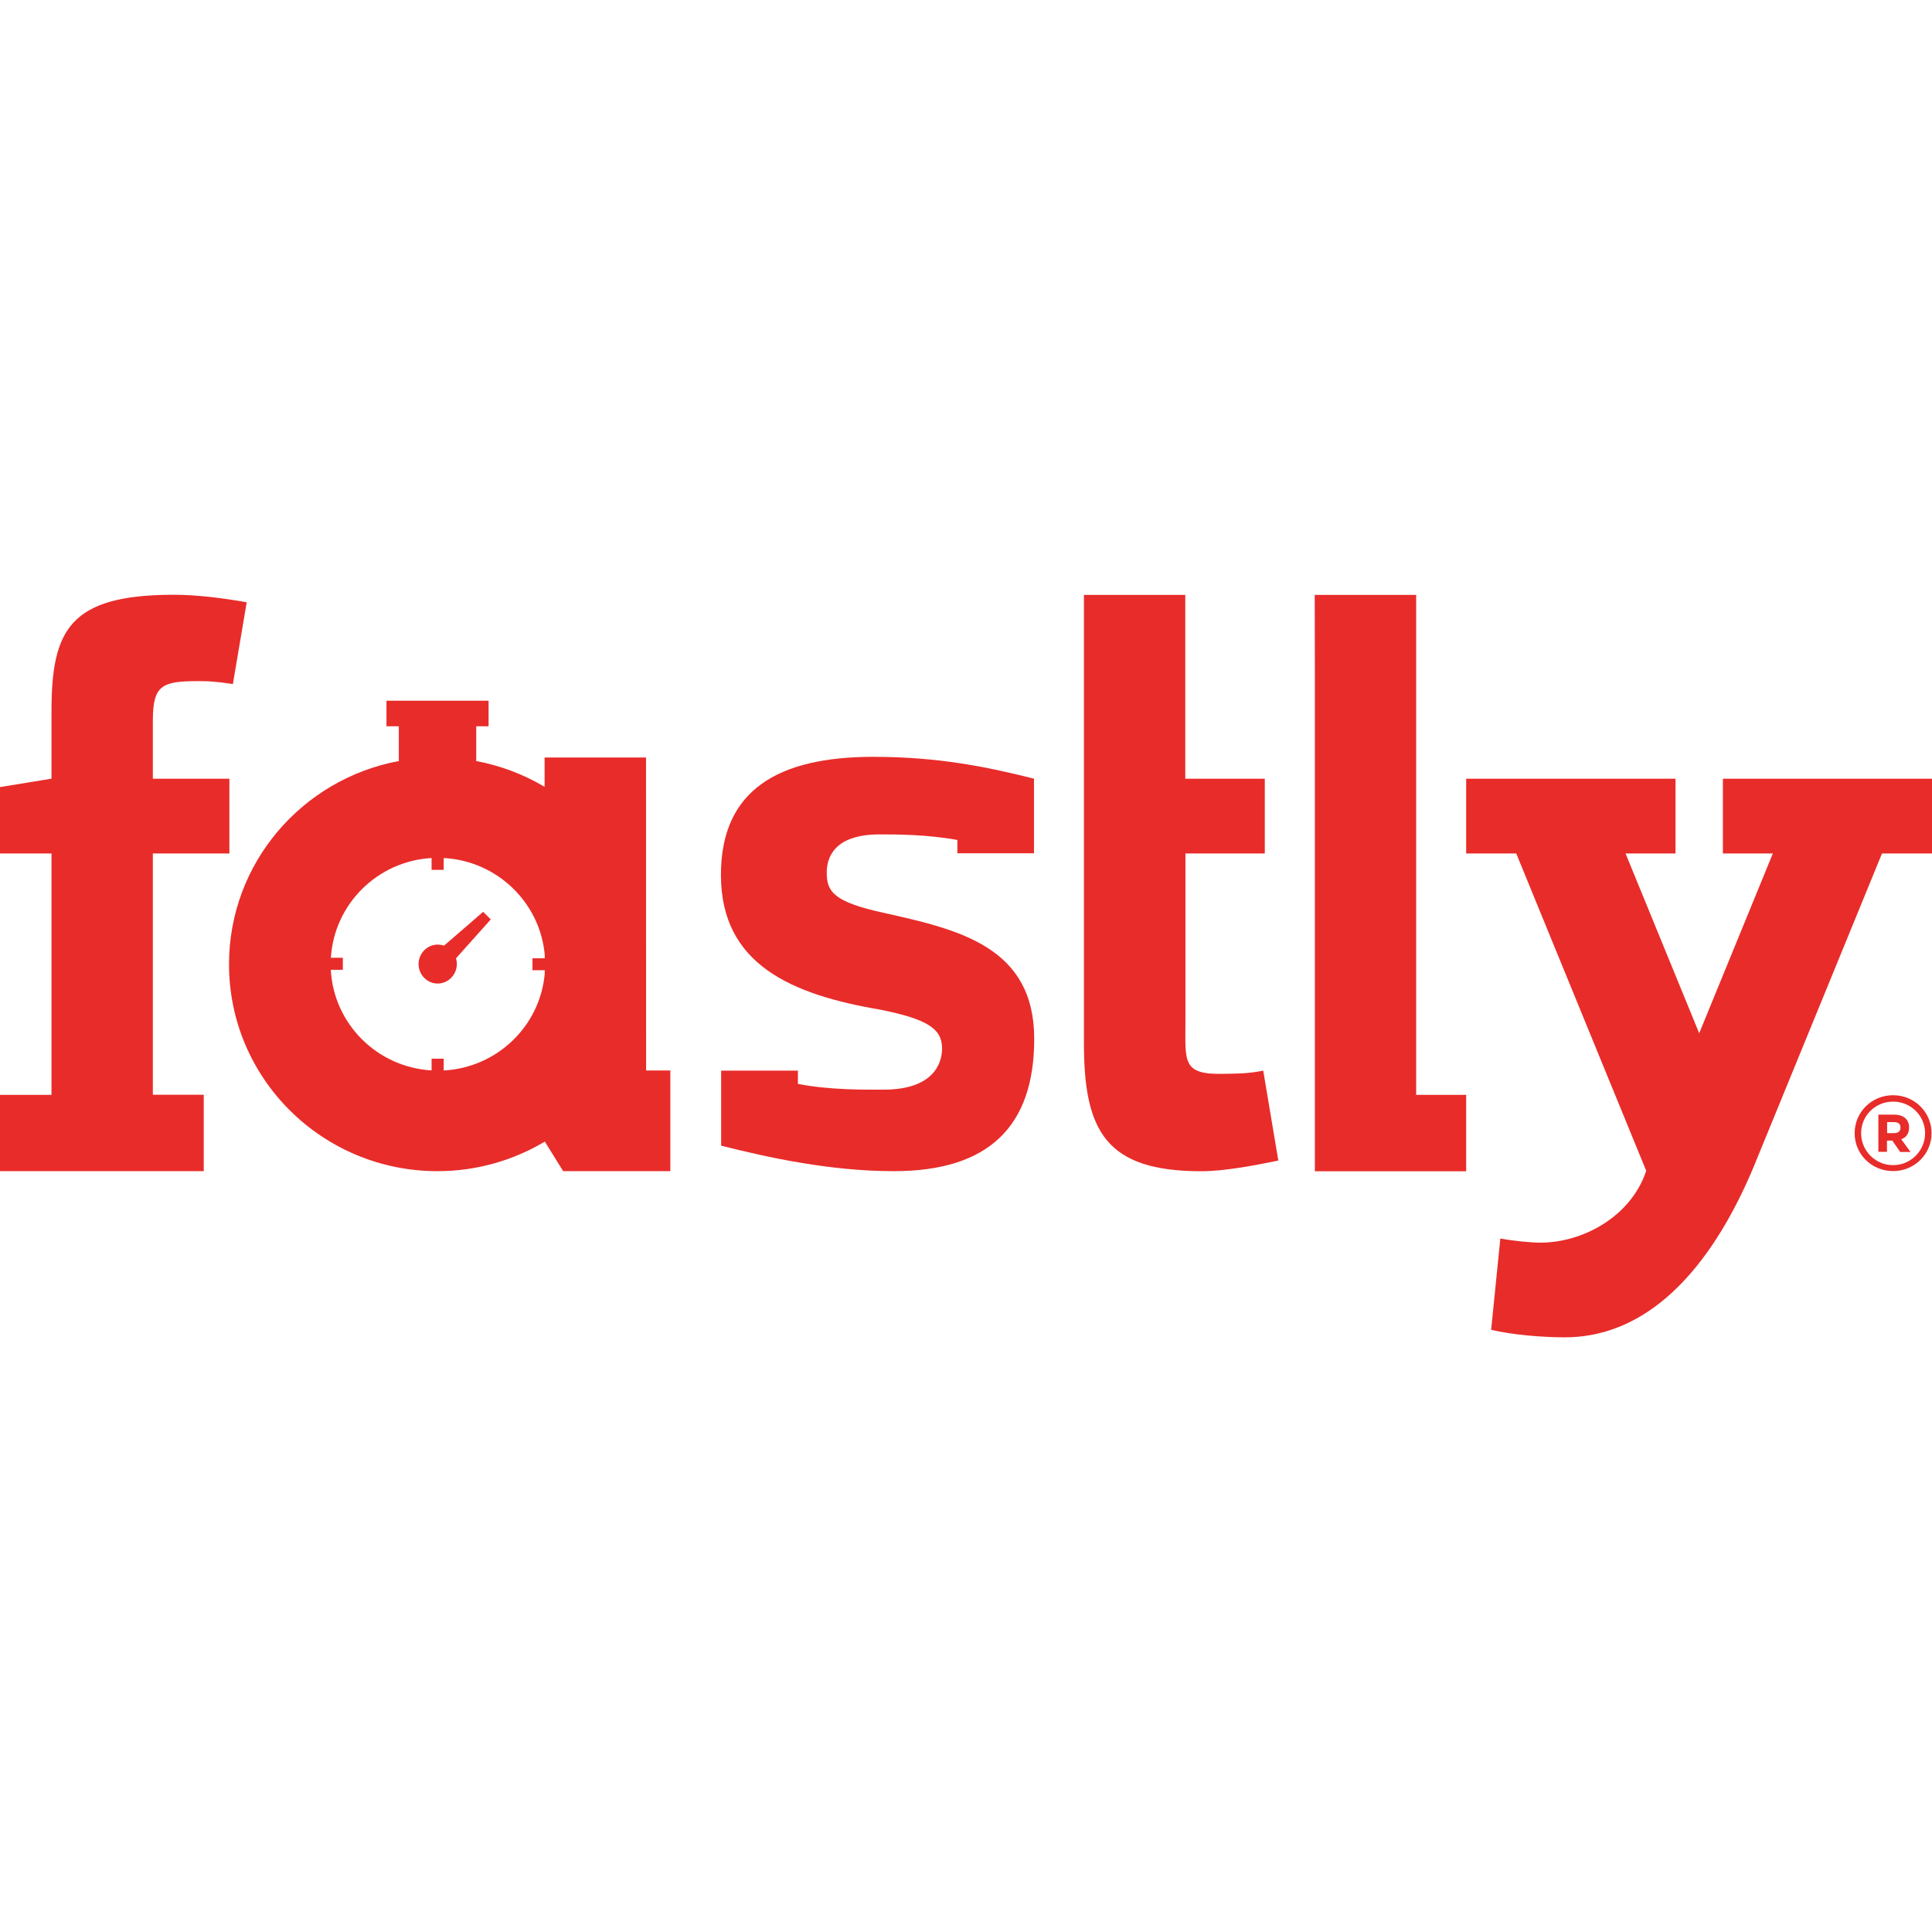
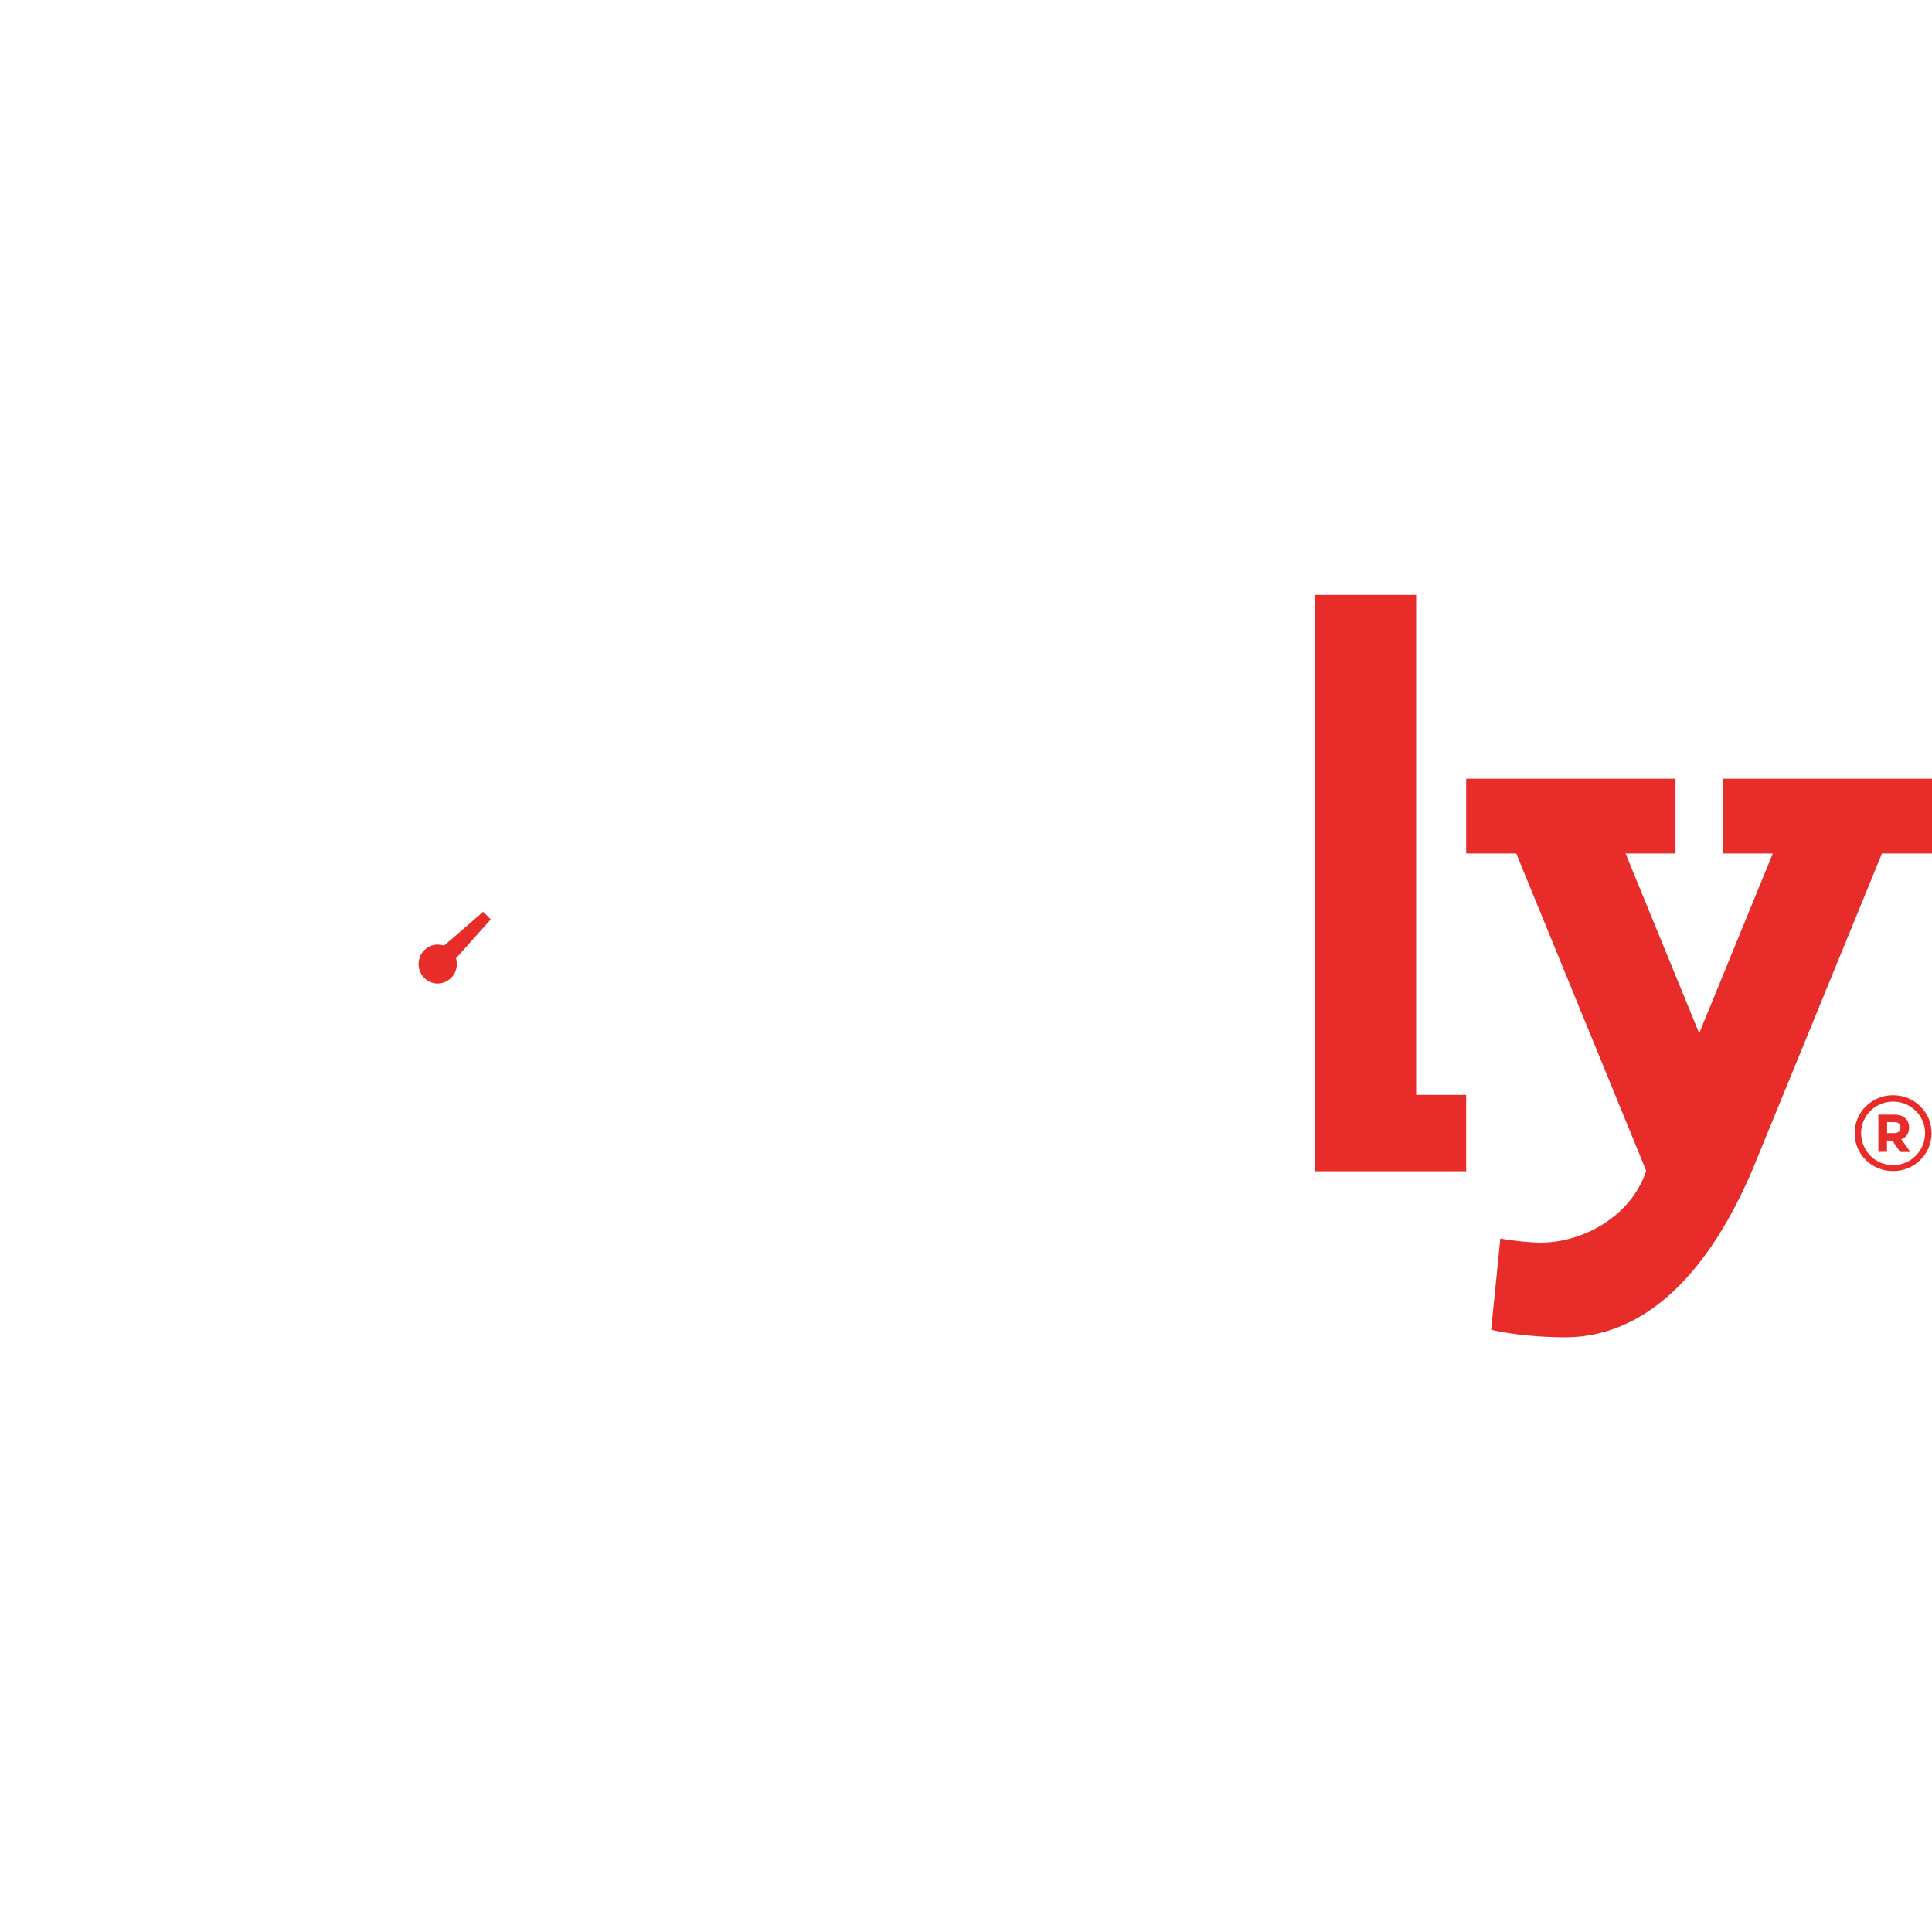
<svg xmlns="http://www.w3.org/2000/svg" width="26" height="26" viewBox="0 0 26 26" fill="none">
  <path d="M17.695 9.03V15.762H19.731V14.734H19.058V8.006H17.693L17.695 9.03Z" fill="#E82C2A" />
-   <path d="M0 14.734H0.693V11.486H0V10.592L0.693 10.479V9.574C0.693 8.479 0.933 8.004 2.341 8.004C2.645 8.004 3.005 8.049 3.32 8.105L3.134 9.206C2.919 9.173 2.815 9.166 2.679 9.166C2.183 9.166 2.057 9.216 2.057 9.695V10.48H3.087V11.486H2.057V14.733H2.742V15.761H0L0 14.734Z" fill="#E82C2A" />
-   <path d="M17 14.408C16.788 14.453 16.601 14.448 16.465 14.451C15.905 14.466 15.953 14.282 15.953 13.756V11.486H17.021V10.48H15.951V8.006H14.587V14.037C14.587 15.222 14.882 15.762 16.166 15.762C16.47 15.762 16.888 15.684 17.203 15.618L17 14.408Z" fill="#E82C2A" />
  <path fill-rule="evenodd" clip-rule="evenodd" d="M25.994 15.25C25.994 14.964 25.762 14.739 25.476 14.739C25.189 14.739 24.959 14.966 24.959 15.25C24.959 15.534 25.189 15.76 25.476 15.76C25.762 15.76 25.994 15.534 25.994 15.25ZM25.907 15.25C25.907 15.487 25.714 15.68 25.476 15.68C25.238 15.68 25.046 15.487 25.046 15.25C25.046 15.014 25.238 14.825 25.476 14.825C25.714 14.825 25.907 15.014 25.907 15.25ZM25.571 15.501L25.466 15.35H25.394V15.501H25.278V15H25.489C25.614 15 25.692 15.062 25.692 15.174C25.692 15.255 25.65 15.311 25.586 15.331L25.711 15.503H25.571V15.501ZM25.488 15.249H25.396V15.101H25.491C25.541 15.101 25.576 15.121 25.576 15.174C25.576 15.228 25.541 15.249 25.488 15.249Z" fill="#E82C2A" />
-   <path d="M12.884 11.484V11.304C12.472 11.229 12.061 11.229 11.838 11.229C11.204 11.229 11.126 11.563 11.126 11.743C11.126 11.999 11.215 12.138 11.903 12.287C12.908 12.511 13.918 12.744 13.918 13.981C13.918 15.155 13.309 15.761 12.029 15.761C11.171 15.761 10.34 15.578 9.705 15.418V14.408H10.738V14.587C11.183 14.672 11.648 14.664 11.892 14.664C12.568 14.664 12.678 14.303 12.678 14.111C12.678 13.844 12.483 13.716 11.848 13.588C10.653 13.385 9.702 12.981 9.702 11.774C9.702 10.632 10.471 10.185 11.753 10.185C12.621 10.185 13.28 10.319 13.915 10.479V11.483H12.884V11.484Z" fill="#E82C2A" />
  <path d="M6.605 12.373L6.502 12.271L5.976 12.726C5.948 12.717 5.921 12.712 5.89 12.712C5.749 12.712 5.633 12.83 5.633 12.974C5.633 13.119 5.749 13.236 5.89 13.236C6.032 13.236 6.148 13.117 6.148 12.974C6.148 12.947 6.143 12.919 6.137 12.896L6.605 12.373Z" fill="#E82C2A" />
-   <path fill-rule="evenodd" clip-rule="evenodd" d="M8.694 10.194L8.695 14.406H9.021V15.761H7.579L7.332 15.363C6.91 15.615 6.415 15.761 5.887 15.761C4.337 15.761 3.082 14.515 3.082 12.977C3.082 11.612 4.071 10.479 5.376 10.24H5.367V9.774H5.201V9.43H6.575V9.774H6.409V10.24H6.401C6.734 10.303 7.049 10.421 7.329 10.589V10.194H8.694ZM5.971 14.247V14.406C6.689 14.368 7.269 13.809 7.331 13.102V13.057H7.166V12.896H7.331V12.85C7.268 12.145 6.689 11.585 5.971 11.547V11.706H5.808V11.547C5.08 11.588 4.497 12.167 4.453 12.889H4.614V13.051H4.452C4.49 13.778 5.075 14.363 5.808 14.405V14.247H5.971Z" fill="#E82C2A" />
  <path d="M23.186 10.48H26V11.486H25.327L23.601 15.7C23.107 16.883 22.295 17.997 21.057 17.997C20.753 17.997 20.349 17.963 20.067 17.896L20.191 16.667C20.371 16.701 20.606 16.723 20.73 16.723C21.304 16.723 21.951 16.37 22.154 15.756L20.405 11.486H19.731V10.48H22.548V11.486H21.876L22.867 13.905L23.858 11.486H23.186V10.48Z" fill="#E82C2A" />
</svg>